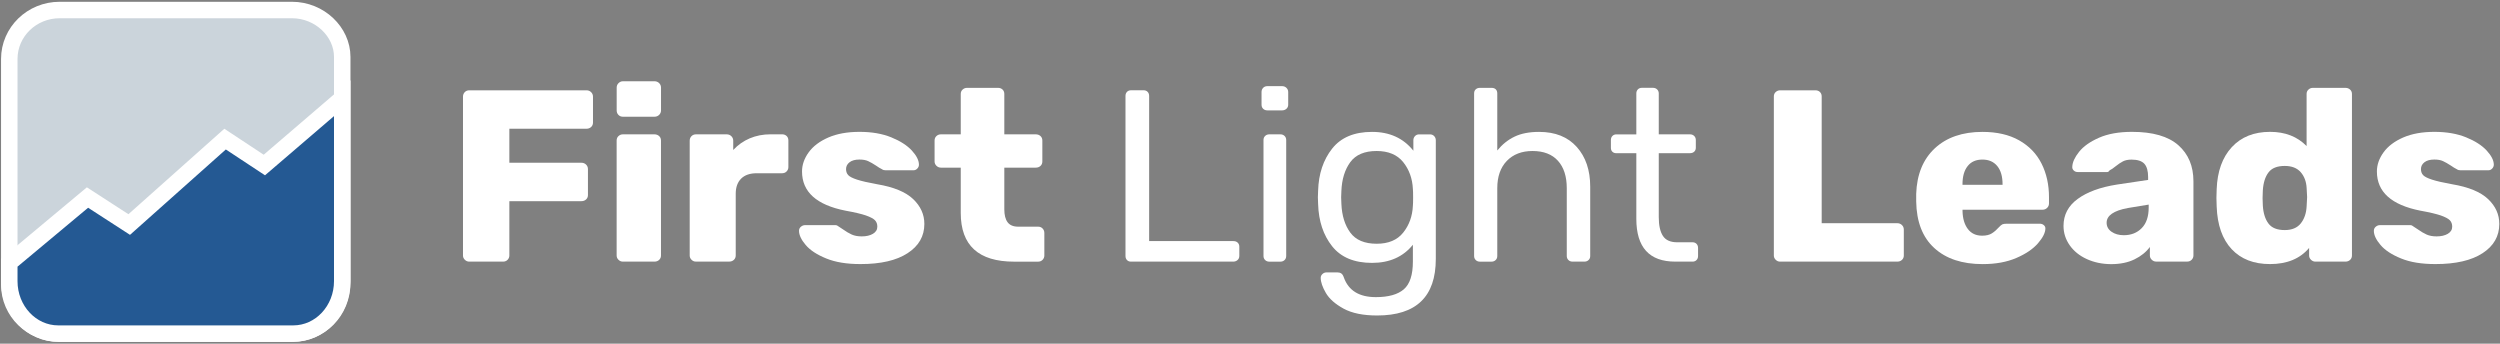
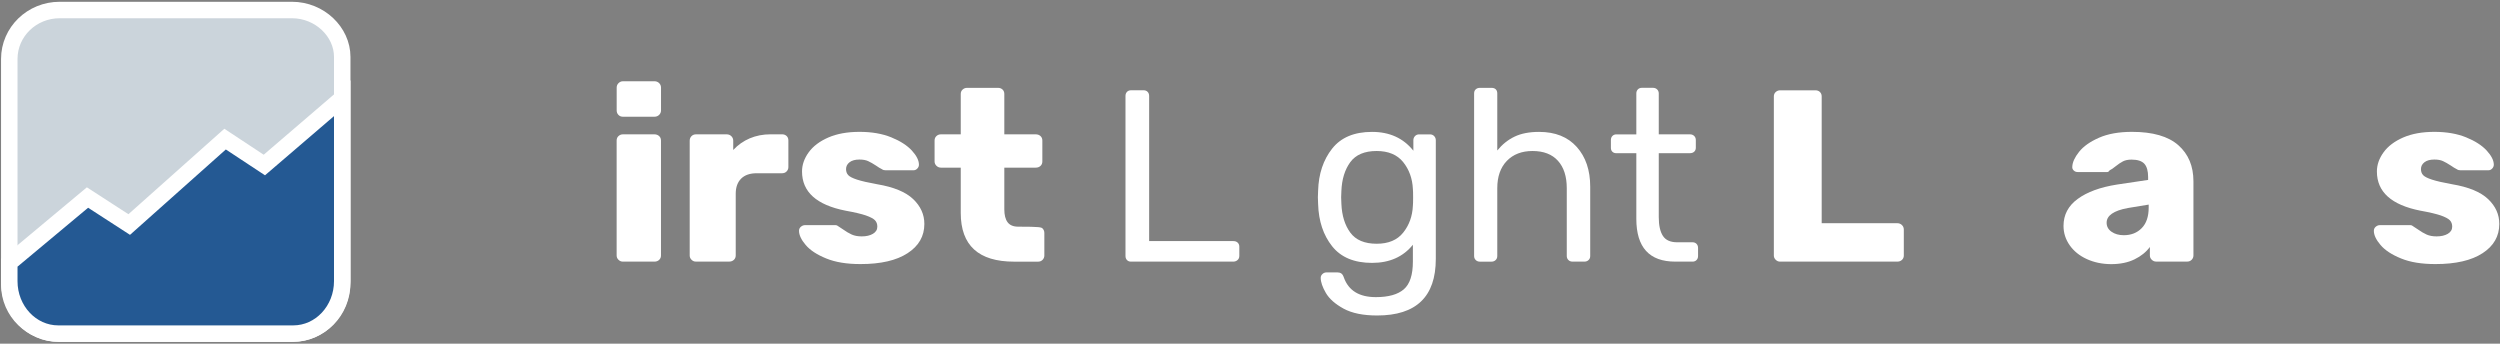
<svg xmlns="http://www.w3.org/2000/svg" width="291px" height="40px" viewBox="0 0 291 40" version="1.1">
  <rect x="0" y="0" width="291" height="40" fill="#808080" stroke="none" />
  <title>test2-01</title>
  <desc>Created with Sketch.</desc>
  <g id="UI" stroke="none" stroke-width="1" fill="none" fill-rule="evenodd">
    <g id="FLL_home_UI" transform="translate(-111, -23)">
      <g id="test2-01" transform="translate(112, 24)">
        <g id="Group" transform="translate(52.542, 8.312)" fill="#FFFFFF">
-           <path d="M0.57,20.932 C0.424,20.789 0.35,20.623 0.35,20.433 L0.35,1.94 C0.35,1.73 0.42,1.556 0.554,1.413 C0.692,1.271 0.868,1.199 1.083,1.199 L14.72,1.199 C14.936,1.199 15.115,1.271 15.262,1.413 C15.408,1.556 15.482,1.73 15.482,1.94 L15.482,4.96 C15.482,5.17 15.408,5.34 15.262,5.474 C15.115,5.609 14.936,5.672 14.72,5.672 L5.747,5.672 L5.747,9.631 L14.133,9.631 C14.349,9.631 14.529,9.702 14.675,9.844 C14.822,9.987 14.895,10.161 14.895,10.371 L14.895,13.391 C14.895,13.601 14.822,13.771 14.675,13.906 C14.529,14.04 14.345,14.104 14.133,14.104 L5.747,14.104 L5.747,20.429 C5.747,20.619 5.678,20.785 5.543,20.928 C5.405,21.07 5.23,21.141 5.018,21.141 L1.087,21.141 C0.888,21.145 0.717,21.074 0.57,20.932 Z" id="Path" />
          <path d="M18.443,4.061 C18.304,3.919 18.239,3.745 18.239,3.535 L18.239,0.887 C18.239,0.677 18.312,0.503 18.459,0.36 C18.606,0.218 18.777,0.146 18.972,0.146 L22.638,0.146 C22.854,0.146 23.033,0.218 23.18,0.36 C23.326,0.503 23.4,0.677 23.4,0.887 L23.4,3.535 C23.4,3.745 23.326,3.919 23.18,4.061 C23.033,4.204 22.854,4.275 22.638,4.275 L18.972,4.275 C18.752,4.275 18.577,4.204 18.443,4.061 Z M18.455,20.932 C18.308,20.789 18.235,20.623 18.235,20.433 L18.235,7.038 C18.235,6.828 18.308,6.658 18.455,6.523 C18.602,6.389 18.773,6.325 18.968,6.325 L22.634,6.325 C22.85,6.325 23.029,6.393 23.176,6.523 C23.322,6.658 23.396,6.828 23.396,7.038 L23.396,20.429 C23.396,20.639 23.322,20.809 23.176,20.944 C23.029,21.078 22.85,21.141 22.634,21.141 L18.968,21.141 C18.773,21.145 18.602,21.074 18.455,20.932 Z" id="Shape" fill-rule="nonzero" />
          <path d="M26.959,20.932 C26.813,20.789 26.739,20.623 26.739,20.433 L26.739,7.066 C26.739,6.856 26.809,6.682 26.943,6.539 C27.082,6.397 27.257,6.325 27.469,6.325 L31.045,6.325 C31.261,6.325 31.44,6.397 31.586,6.539 C31.733,6.682 31.806,6.86 31.806,7.066 L31.806,8.146 C32.352,7.556 32.992,7.105 33.725,6.793 C34.458,6.48 35.272,6.321 36.173,6.321 L37.492,6.321 C37.708,6.321 37.883,6.389 38.022,6.519 C38.16,6.654 38.225,6.824 38.225,7.034 L38.225,10.141 C38.225,10.331 38.156,10.498 38.022,10.64 C37.883,10.783 37.708,10.854 37.492,10.854 L34.531,10.854 C33.749,10.854 33.146,11.064 32.727,11.479 C32.307,11.899 32.096,12.485 32.096,13.245 L32.096,20.425 C32.096,20.635 32.022,20.805 31.876,20.94 C31.729,21.074 31.546,21.137 31.334,21.137 L27.464,21.137 C27.277,21.145 27.106,21.074 26.959,20.932 Z" id="Path" />
          <path d="M42.632,20.773 C41.557,20.338 40.759,19.815 40.242,19.206 C39.724,18.6 39.464,18.046 39.464,17.551 C39.464,17.361 39.537,17.203 39.684,17.08 C39.83,16.957 39.989,16.894 40.168,16.894 L43.716,16.894 C43.834,16.894 43.932,16.934 44.009,17.009 C44.339,17.219 44.526,17.341 44.567,17.377 C44.938,17.642 45.284,17.848 45.606,17.991 C45.928,18.133 46.314,18.204 46.763,18.204 C47.292,18.204 47.724,18.105 48.066,17.904 C48.408,17.702 48.579,17.425 48.579,17.064 C48.579,16.76 48.485,16.514 48.302,16.324 C48.115,16.134 47.764,15.948 47.247,15.766 C46.73,15.588 45.944,15.402 44.885,15.212 C41.504,14.547 39.814,13.027 39.814,10.652 C39.814,9.872 40.075,9.128 40.592,8.415 C41.109,7.703 41.871,7.129 42.881,6.69 C43.887,6.254 45.093,6.036 46.502,6.036 C47.931,6.036 49.166,6.25 50.212,6.678 C51.259,7.105 52.053,7.62 52.603,8.217 C53.149,8.815 53.422,9.361 53.422,9.856 C53.422,10.026 53.361,10.181 53.23,10.311 C53.104,10.446 52.954,10.509 52.774,10.509 L49.548,10.509 C49.373,10.509 49.235,10.47 49.137,10.395 C48.901,10.28 48.669,10.137 48.432,9.967 C48.082,9.738 47.773,9.563 47.508,9.441 C47.243,9.318 46.905,9.259 46.494,9.259 C46.005,9.259 45.622,9.361 45.349,9.571 C45.076,9.781 44.938,10.046 44.938,10.371 C44.938,10.656 45.023,10.889 45.186,11.068 C45.353,11.25 45.695,11.424 46.213,11.594 C46.73,11.764 47.516,11.946 48.571,12.136 C50.485,12.457 51.878,13.035 52.75,13.862 C53.617,14.689 54.053,15.651 54.053,16.756 C54.053,18.181 53.402,19.317 52.102,20.16 C50.803,21.007 48.978,21.426 46.632,21.426 C45.044,21.43 43.704,21.213 42.632,20.773 Z" id="Path" />
-           <path d="M58.289,15.473 L58.289,10.201 L55.976,10.201 C55.78,10.201 55.609,10.129 55.462,9.987 C55.316,9.844 55.243,9.678 55.243,9.488 L55.243,7.038 C55.243,6.828 55.316,6.658 55.462,6.523 C55.609,6.389 55.78,6.325 55.976,6.325 L58.289,6.325 L58.289,1.623 C58.289,1.413 58.362,1.243 58.509,1.112 C58.656,0.978 58.827,0.914 59.022,0.914 L62.627,0.914 C62.843,0.914 63.018,0.982 63.156,1.112 C63.295,1.247 63.36,1.417 63.36,1.623 L63.36,6.325 L67.026,6.325 C67.242,6.325 67.421,6.393 67.568,6.523 C67.714,6.658 67.787,6.828 67.787,7.038 L67.787,9.488 C67.787,9.698 67.714,9.868 67.568,10.003 C67.421,10.137 67.242,10.201 67.026,10.201 L63.36,10.201 L63.36,15.046 C63.36,15.711 63.486,16.213 63.743,16.558 C63.996,16.898 64.407,17.072 64.973,17.072 L67.291,17.072 C67.506,17.072 67.682,17.144 67.816,17.286 C67.954,17.429 68.02,17.607 68.02,17.812 L68.02,20.433 C68.02,20.623 67.95,20.789 67.816,20.932 C67.678,21.074 67.502,21.145 67.291,21.145 L64.505,21.145 C60.358,21.145 58.289,19.253 58.289,15.473 Z" id="Path" />
+           <path d="M58.289,15.473 L58.289,10.201 L55.976,10.201 C55.78,10.201 55.609,10.129 55.462,9.987 C55.316,9.844 55.243,9.678 55.243,9.488 L55.243,7.038 C55.243,6.828 55.316,6.658 55.462,6.523 C55.609,6.389 55.78,6.325 55.976,6.325 L58.289,6.325 L58.289,1.623 C58.289,1.413 58.362,1.243 58.509,1.112 C58.656,0.978 58.827,0.914 59.022,0.914 L62.627,0.914 C62.843,0.914 63.018,0.982 63.156,1.112 C63.295,1.247 63.36,1.417 63.36,1.623 L63.36,6.325 L67.026,6.325 C67.242,6.325 67.421,6.393 67.568,6.523 C67.714,6.658 67.787,6.828 67.787,7.038 L67.787,9.488 C67.787,9.698 67.714,9.868 67.568,10.003 C67.421,10.137 67.242,10.201 67.026,10.201 L63.36,10.201 L63.36,15.046 C63.36,15.711 63.486,16.213 63.743,16.558 C63.996,16.898 64.407,17.072 64.973,17.072 C67.506,17.072 67.682,17.144 67.816,17.286 C67.954,17.429 68.02,17.607 68.02,17.812 L68.02,20.433 C68.02,20.623 67.95,20.789 67.816,20.932 C67.678,21.074 67.502,21.145 67.291,21.145 L64.505,21.145 C60.358,21.145 58.289,19.253 58.289,15.473 Z" id="Path" />
          <path d="M77.64,20.959 C77.522,20.837 77.465,20.678 77.465,20.488 L77.465,1.853 C77.465,1.663 77.522,1.504 77.64,1.381 C77.754,1.259 77.913,1.195 78.109,1.195 L79.575,1.195 C79.77,1.195 79.925,1.255 80.043,1.381 C80.161,1.504 80.218,1.663 80.218,1.853 L80.218,18.751 L90.014,18.751 C90.23,18.751 90.401,18.81 90.527,18.933 C90.654,19.055 90.715,19.214 90.715,19.404 L90.715,20.484 C90.715,20.674 90.645,20.833 90.511,20.955 C90.372,21.078 90.205,21.141 90.014,21.141 L78.109,21.141 C77.913,21.145 77.758,21.082 77.64,20.959 Z" id="Path" />
-           <path d="M93.488,3.349 C93.362,3.226 93.301,3.068 93.301,2.878 L93.301,1.397 C93.301,1.207 93.362,1.045 93.488,0.914 C93.615,0.78 93.778,0.716 93.973,0.716 L95.704,0.716 C95.9,0.716 96.067,0.784 96.201,0.914 C96.339,1.049 96.405,1.211 96.405,1.397 L96.405,2.878 C96.405,3.068 96.335,3.226 96.201,3.349 C96.062,3.471 95.896,3.535 95.704,3.535 L93.973,3.535 C93.778,3.535 93.615,3.471 93.488,3.349 Z M93.721,20.959 C93.594,20.837 93.529,20.678 93.529,20.488 L93.529,6.982 C93.529,6.793 93.59,6.634 93.721,6.511 C93.847,6.389 94.01,6.325 94.205,6.325 L95.496,6.325 C95.692,6.325 95.855,6.389 95.981,6.511 C96.107,6.634 96.172,6.793 96.172,6.982 L96.172,20.488 C96.172,20.678 96.107,20.837 95.981,20.959 C95.855,21.082 95.692,21.145 95.496,21.145 L94.205,21.145 C94.01,21.145 93.851,21.082 93.721,20.959 Z" id="Shape" fill-rule="nonzero" />
          <path d="M102.856,26.616 C101.879,26.081 101.19,25.476 100.791,24.791 C100.392,24.106 100.188,23.516 100.188,23.026 C100.188,22.855 100.258,22.709 100.392,22.582 C100.527,22.456 100.685,22.396 100.861,22.396 L102.152,22.396 C102.327,22.396 102.473,22.44 102.592,22.523 C102.71,22.606 102.807,22.764 102.885,22.994 C103.431,24.514 104.673,25.274 106.608,25.274 C108.074,25.274 109.161,24.969 109.862,24.364 C110.567,23.754 110.917,22.681 110.917,21.145 L110.917,19.178 C109.785,20.583 108.2,21.288 106.164,21.288 C104.09,21.288 102.543,20.643 101.516,19.348 C100.49,18.058 99.948,16.423 99.887,14.448 L99.859,13.652 L99.887,12.88 C99.944,10.925 100.49,9.294 101.516,7.992 C102.543,6.69 104.09,6.04 106.164,6.04 C108.216,6.04 109.817,6.773 110.974,8.233 L110.974,7.01 C110.974,6.82 111.039,6.658 111.165,6.527 C111.292,6.393 111.454,6.329 111.65,6.329 L112.909,6.329 C113.104,6.329 113.267,6.397 113.393,6.527 C113.52,6.662 113.585,6.824 113.585,7.01 L113.585,20.829 C113.585,25.219 111.308,27.411 106.754,27.411 C105.133,27.411 103.834,27.146 102.856,26.616 Z M109.789,17.765 C110.481,16.902 110.86,15.861 110.917,14.646 C110.937,14.476 110.945,14.143 110.945,13.648 C110.945,13.173 110.937,12.849 110.917,12.679 C110.86,11.463 110.481,10.422 109.789,9.559 C109.096,8.696 108.062,8.265 106.697,8.265 C105.292,8.265 104.27,8.696 103.634,9.559 C102.999,10.426 102.653,11.539 102.596,12.908 L102.567,13.648 L102.596,14.416 C102.653,15.782 102.999,16.902 103.634,17.765 C104.27,18.628 105.292,19.059 106.697,19.059 C108.066,19.063 109.096,18.632 109.789,17.765 Z" id="Shape" fill-rule="nonzero" />
          <path d="M118.236,20.959 C118.11,20.837 118.045,20.678 118.045,20.488 L118.045,1.567 C118.045,1.358 118.106,1.199 118.236,1.085 C118.362,0.97 118.525,0.914 118.721,0.914 L120.069,0.914 C120.285,0.914 120.452,0.97 120.566,1.085 C120.684,1.199 120.741,1.362 120.741,1.567 L120.741,8.206 C121.307,7.505 121.975,6.967 122.749,6.595 C123.519,6.223 124.472,6.04 125.608,6.04 C127.486,6.04 128.944,6.622 129.991,7.79 C131.038,8.958 131.559,10.501 131.559,12.421 L131.559,20.484 C131.559,20.674 131.498,20.833 131.368,20.955 C131.241,21.078 131.078,21.141 130.883,21.141 L129.506,21.141 C129.311,21.141 129.148,21.082 129.021,20.955 C128.895,20.833 128.83,20.674 128.83,20.484 L128.83,12.595 C128.83,11.23 128.488,10.165 127.804,9.405 C127.119,8.645 126.134,8.265 124.843,8.265 C123.592,8.265 122.594,8.649 121.853,9.417 C121.112,10.189 120.741,11.246 120.741,12.595 L120.741,20.488 C120.741,20.678 120.68,20.837 120.55,20.959 C120.423,21.082 120.26,21.145 120.065,21.145 L118.717,21.145 C118.521,21.145 118.362,21.082 118.236,20.959 Z" id="Path" />
          <path d="M136.927,16.158 L136.927,8.522 L134.61,8.522 C134.414,8.522 134.259,8.467 134.141,8.352 C134.023,8.237 133.966,8.087 133.966,7.897 L133.966,6.986 C133.966,6.796 134.023,6.638 134.141,6.515 C134.255,6.393 134.414,6.329 134.61,6.329 L136.927,6.329 L136.927,1.567 C136.927,1.377 136.984,1.223 137.102,1.096 C137.221,0.974 137.375,0.91 137.571,0.91 L138.862,0.91 C139.057,0.91 139.22,0.97 139.347,1.096 C139.473,1.219 139.538,1.377 139.538,1.567 L139.538,6.325 L143.175,6.325 C143.371,6.325 143.534,6.389 143.66,6.511 C143.786,6.634 143.851,6.793 143.851,6.982 L143.851,7.893 C143.851,8.083 143.786,8.233 143.66,8.348 C143.534,8.463 143.371,8.518 143.175,8.518 L139.538,8.518 L139.538,15.956 C139.538,16.926 139.701,17.658 140.023,18.149 C140.345,18.644 140.898,18.889 141.68,18.889 L143.469,18.889 C143.664,18.889 143.819,18.953 143.937,19.075 C144.051,19.198 144.112,19.356 144.112,19.546 L144.112,20.484 C144.112,20.674 144.055,20.833 143.937,20.955 C143.819,21.078 143.664,21.141 143.469,21.141 L141.473,21.141 C138.438,21.145 136.927,19.483 136.927,16.158 Z" id="Path" />
          <path d="M153.154,20.932 C153.008,20.789 152.934,20.623 152.934,20.433 L152.934,1.908 C152.934,1.698 153.008,1.528 153.154,1.397 C153.301,1.263 153.472,1.199 153.667,1.199 L157.773,1.199 C157.989,1.199 158.164,1.267 158.298,1.397 C158.437,1.532 158.502,1.702 158.502,1.908 L158.502,16.669 L167.3,16.669 C167.516,16.669 167.695,16.74 167.842,16.882 C167.988,17.025 168.062,17.199 168.062,17.409 L168.062,20.429 C168.062,20.639 167.988,20.809 167.842,20.944 C167.695,21.078 167.512,21.141 167.3,21.141 L153.663,21.141 C153.472,21.145 153.301,21.074 153.154,20.932 Z" id="Path" />
-           <path d="M171.613,19.562 C170.245,18.319 169.54,16.51 169.503,14.131 L169.503,13.249 C169.581,10.988 170.306,9.223 171.674,7.948 C173.043,6.678 174.888,6.04 177.218,6.04 C178.9,6.04 180.321,6.369 181.482,7.022 C182.643,7.679 183.515,8.578 184.093,9.73 C184.671,10.877 184.961,12.184 184.961,13.648 L184.961,14.361 C184.961,14.571 184.887,14.745 184.741,14.887 C184.594,15.03 184.415,15.101 184.199,15.101 L174.896,15.101 L174.896,15.271 C174.916,16.126 175.12,16.815 175.511,17.337 C175.902,17.86 176.46,18.121 177.181,18.121 C177.649,18.121 178.028,18.03 178.309,17.852 C178.594,17.674 178.859,17.44 179.116,17.155 C179.291,16.965 179.433,16.847 179.539,16.799 C179.645,16.752 179.816,16.728 180.053,16.728 L183.893,16.728 C184.069,16.728 184.219,16.779 184.35,16.886 C184.48,16.993 184.541,17.12 184.541,17.27 C184.541,17.765 184.252,18.343 183.678,19.008 C183.099,19.673 182.26,20.243 181.156,20.718 C180.053,21.193 178.745,21.43 177.242,21.43 C174.855,21.43 172.978,20.809 171.613,19.562 Z M179.556,12.196 L179.556,12.14 C179.556,11.226 179.352,10.521 178.941,10.019 C178.529,9.516 177.955,9.262 177.21,9.262 C176.464,9.262 175.894,9.512 175.495,10.019 C175.092,10.521 174.892,11.23 174.892,12.14 L174.892,12.196 L179.556,12.196 Z" id="Shape" fill-rule="nonzero" />
          <path d="M189.363,20.845 C188.512,20.457 187.848,19.918 187.368,19.234 C186.891,18.549 186.651,17.801 186.651,16.985 C186.651,15.695 187.201,14.642 188.309,13.838 C189.412,13.031 190.932,12.477 192.866,12.172 L196.499,11.63 L196.499,11.289 C196.499,10.589 196.353,10.074 196.06,9.749 C195.766,9.429 195.265,9.266 194.565,9.266 C194.174,9.266 193.844,9.334 193.583,9.464 C193.318,9.599 193.021,9.797 192.691,10.062 C192.439,10.272 192.211,10.422 192.015,10.517 C191.938,10.652 191.84,10.715 191.722,10.715 L188.321,10.715 C188.125,10.715 187.962,10.656 187.836,10.529 C187.71,10.406 187.653,10.26 187.673,10.086 C187.694,9.571 187.958,8.997 188.463,8.36 C188.972,7.723 189.746,7.176 190.781,6.721 C191.815,6.266 193.098,6.036 194.622,6.036 C197.045,6.036 198.841,6.555 200.014,7.588 C201.188,8.625 201.774,10.023 201.774,11.792 L201.774,20.425 C201.774,20.615 201.705,20.781 201.57,20.924 C201.432,21.066 201.257,21.137 201.045,21.137 L197.436,21.137 C197.241,21.137 197.07,21.066 196.923,20.924 C196.776,20.781 196.703,20.615 196.703,20.425 L196.703,19.435 C196.271,20.025 195.677,20.504 194.915,20.876 C194.153,21.248 193.245,21.434 192.19,21.434 C191.16,21.43 190.215,21.233 189.363,20.845 Z M195.758,17.239 C196.296,16.688 196.565,15.893 196.565,14.844 L196.565,14.503 L194.133,14.903 C192.492,15.208 191.669,15.778 191.669,16.613 C191.669,17.049 191.86,17.401 192.243,17.666 C192.626,17.931 193.098,18.066 193.665,18.066 C194.52,18.066 195.216,17.793 195.758,17.239 Z" id="Shape" fill-rule="nonzero" />
-           <path d="M206.222,19.689 C205.138,18.529 204.556,16.878 204.479,14.729 L204.45,13.731 L204.479,12.706 C204.556,10.636 205.142,9.005 206.238,7.818 C207.334,6.63 208.82,6.036 210.694,6.036 C212.454,6.036 213.871,6.587 214.946,7.691 L214.946,1.623 C214.946,1.413 215.02,1.243 215.166,1.112 C215.313,0.978 215.484,0.914 215.679,0.914 L219.463,0.914 C219.679,0.914 219.858,0.982 220.005,1.112 C220.152,1.247 220.225,1.417 220.225,1.623 L220.225,20.429 C220.225,20.639 220.152,20.809 220.005,20.944 C219.858,21.078 219.675,21.141 219.463,21.141 L215.973,21.141 C215.777,21.141 215.606,21.07 215.459,20.928 C215.313,20.785 215.239,20.619 215.239,20.429 L215.239,19.546 C214.185,20.801 212.669,21.426 210.694,21.426 C208.8,21.43 207.309,20.849 206.222,19.689 Z M214.274,16.684 C214.686,16.162 214.91,15.501 214.95,14.705 C214.987,14.175 215.007,13.811 215.007,13.625 C215.007,13.415 214.987,13.062 214.95,12.568 C214.91,11.828 214.681,11.214 214.262,10.731 C213.842,10.248 213.223,10.003 212.401,10.003 C211.521,10.003 210.889,10.256 210.511,10.759 C210.128,11.261 209.908,11.958 209.851,12.853 L209.822,13.735 L209.851,14.618 C209.908,15.513 210.128,16.209 210.511,16.712 C210.889,17.215 211.521,17.468 212.401,17.468 C213.236,17.468 213.863,17.207 214.274,16.684 Z" id="Shape" fill-rule="nonzero" />
          <path d="M225.943,20.773 C224.868,20.338 224.07,19.815 223.553,19.206 C223.035,18.6 222.775,18.046 222.775,17.551 C222.775,17.361 222.848,17.203 222.995,17.08 C223.141,16.957 223.304,16.894 223.479,16.894 L227.027,16.894 C227.145,16.894 227.243,16.934 227.32,17.009 C227.65,17.219 227.837,17.341 227.878,17.377 C228.249,17.642 228.599,17.848 228.921,17.991 C229.243,18.133 229.629,18.204 230.078,18.204 C230.607,18.204 231.039,18.105 231.381,17.904 C231.723,17.702 231.894,17.425 231.894,17.064 C231.894,16.76 231.8,16.514 231.617,16.324 C231.43,16.134 231.079,15.948 230.562,15.766 C230.045,15.588 229.255,15.402 228.2,15.212 C224.819,14.547 223.129,13.027 223.129,10.652 C223.129,9.872 223.39,9.128 223.907,8.415 C224.424,7.703 225.186,7.129 226.192,6.69 C227.198,6.254 228.408,6.036 229.813,6.036 C231.238,6.036 232.477,6.25 233.523,6.678 C234.57,7.105 235.364,7.62 235.914,8.217 C236.46,8.815 236.737,9.361 236.737,9.856 C236.737,10.026 236.672,10.181 236.546,10.311 C236.419,10.446 236.269,10.509 236.089,10.509 L232.863,10.509 C232.688,10.509 232.55,10.47 232.452,10.395 C232.22,10.28 231.984,10.137 231.747,9.967 C231.397,9.738 231.088,9.563 230.823,9.441 C230.562,9.318 230.224,9.259 229.813,9.259 C229.324,9.259 228.941,9.361 228.668,9.571 C228.395,9.781 228.257,10.046 228.257,10.371 C228.257,10.656 228.342,10.889 228.505,11.068 C228.672,11.25 229.014,11.424 229.532,11.594 C230.049,11.764 230.835,11.946 231.894,12.136 C233.808,12.457 235.201,13.035 236.073,13.862 C236.945,14.689 237.376,15.651 237.376,16.756 C237.376,18.181 236.725,19.317 235.429,20.16 C234.13,21.007 232.305,21.426 229.959,21.426 C228.355,21.43 227.015,21.213 225.943,20.773 Z" id="Path" />
        </g>
        <g id="Group" stroke="#FFFFFF" stroke-width="1.917">
          <path d="M32.983,37.834 L5.934,37.834 C2.7,37.834 0.081,35.285 0.081,32.146 L0.081,5.862 C0.081,2.715 2.704,0.166 5.943,0.166 L32.983,0.166 C36.217,0.166 38.836,2.715 38.836,5.621 L38.836,31.908 C38.836,35.285 36.217,37.834 32.983,37.834 Z" id="Path" fill="#CBD4DB" />
          <path d="M0.081,29.589 L0.081,31.73 C0.081,35.099 2.635,37.834 5.784,37.834 L33.13,37.834 C36.283,37.834 38.836,35.099 38.836,31.726 L38.836,10.43 L29.77,18.208 L25.2,15.192 L14.04,25.135 L9.185,21.992 L0.081,29.589 Z" id="Path" fill="#245993" />
        </g>
      </g>
    </g>
  </g>
</svg>